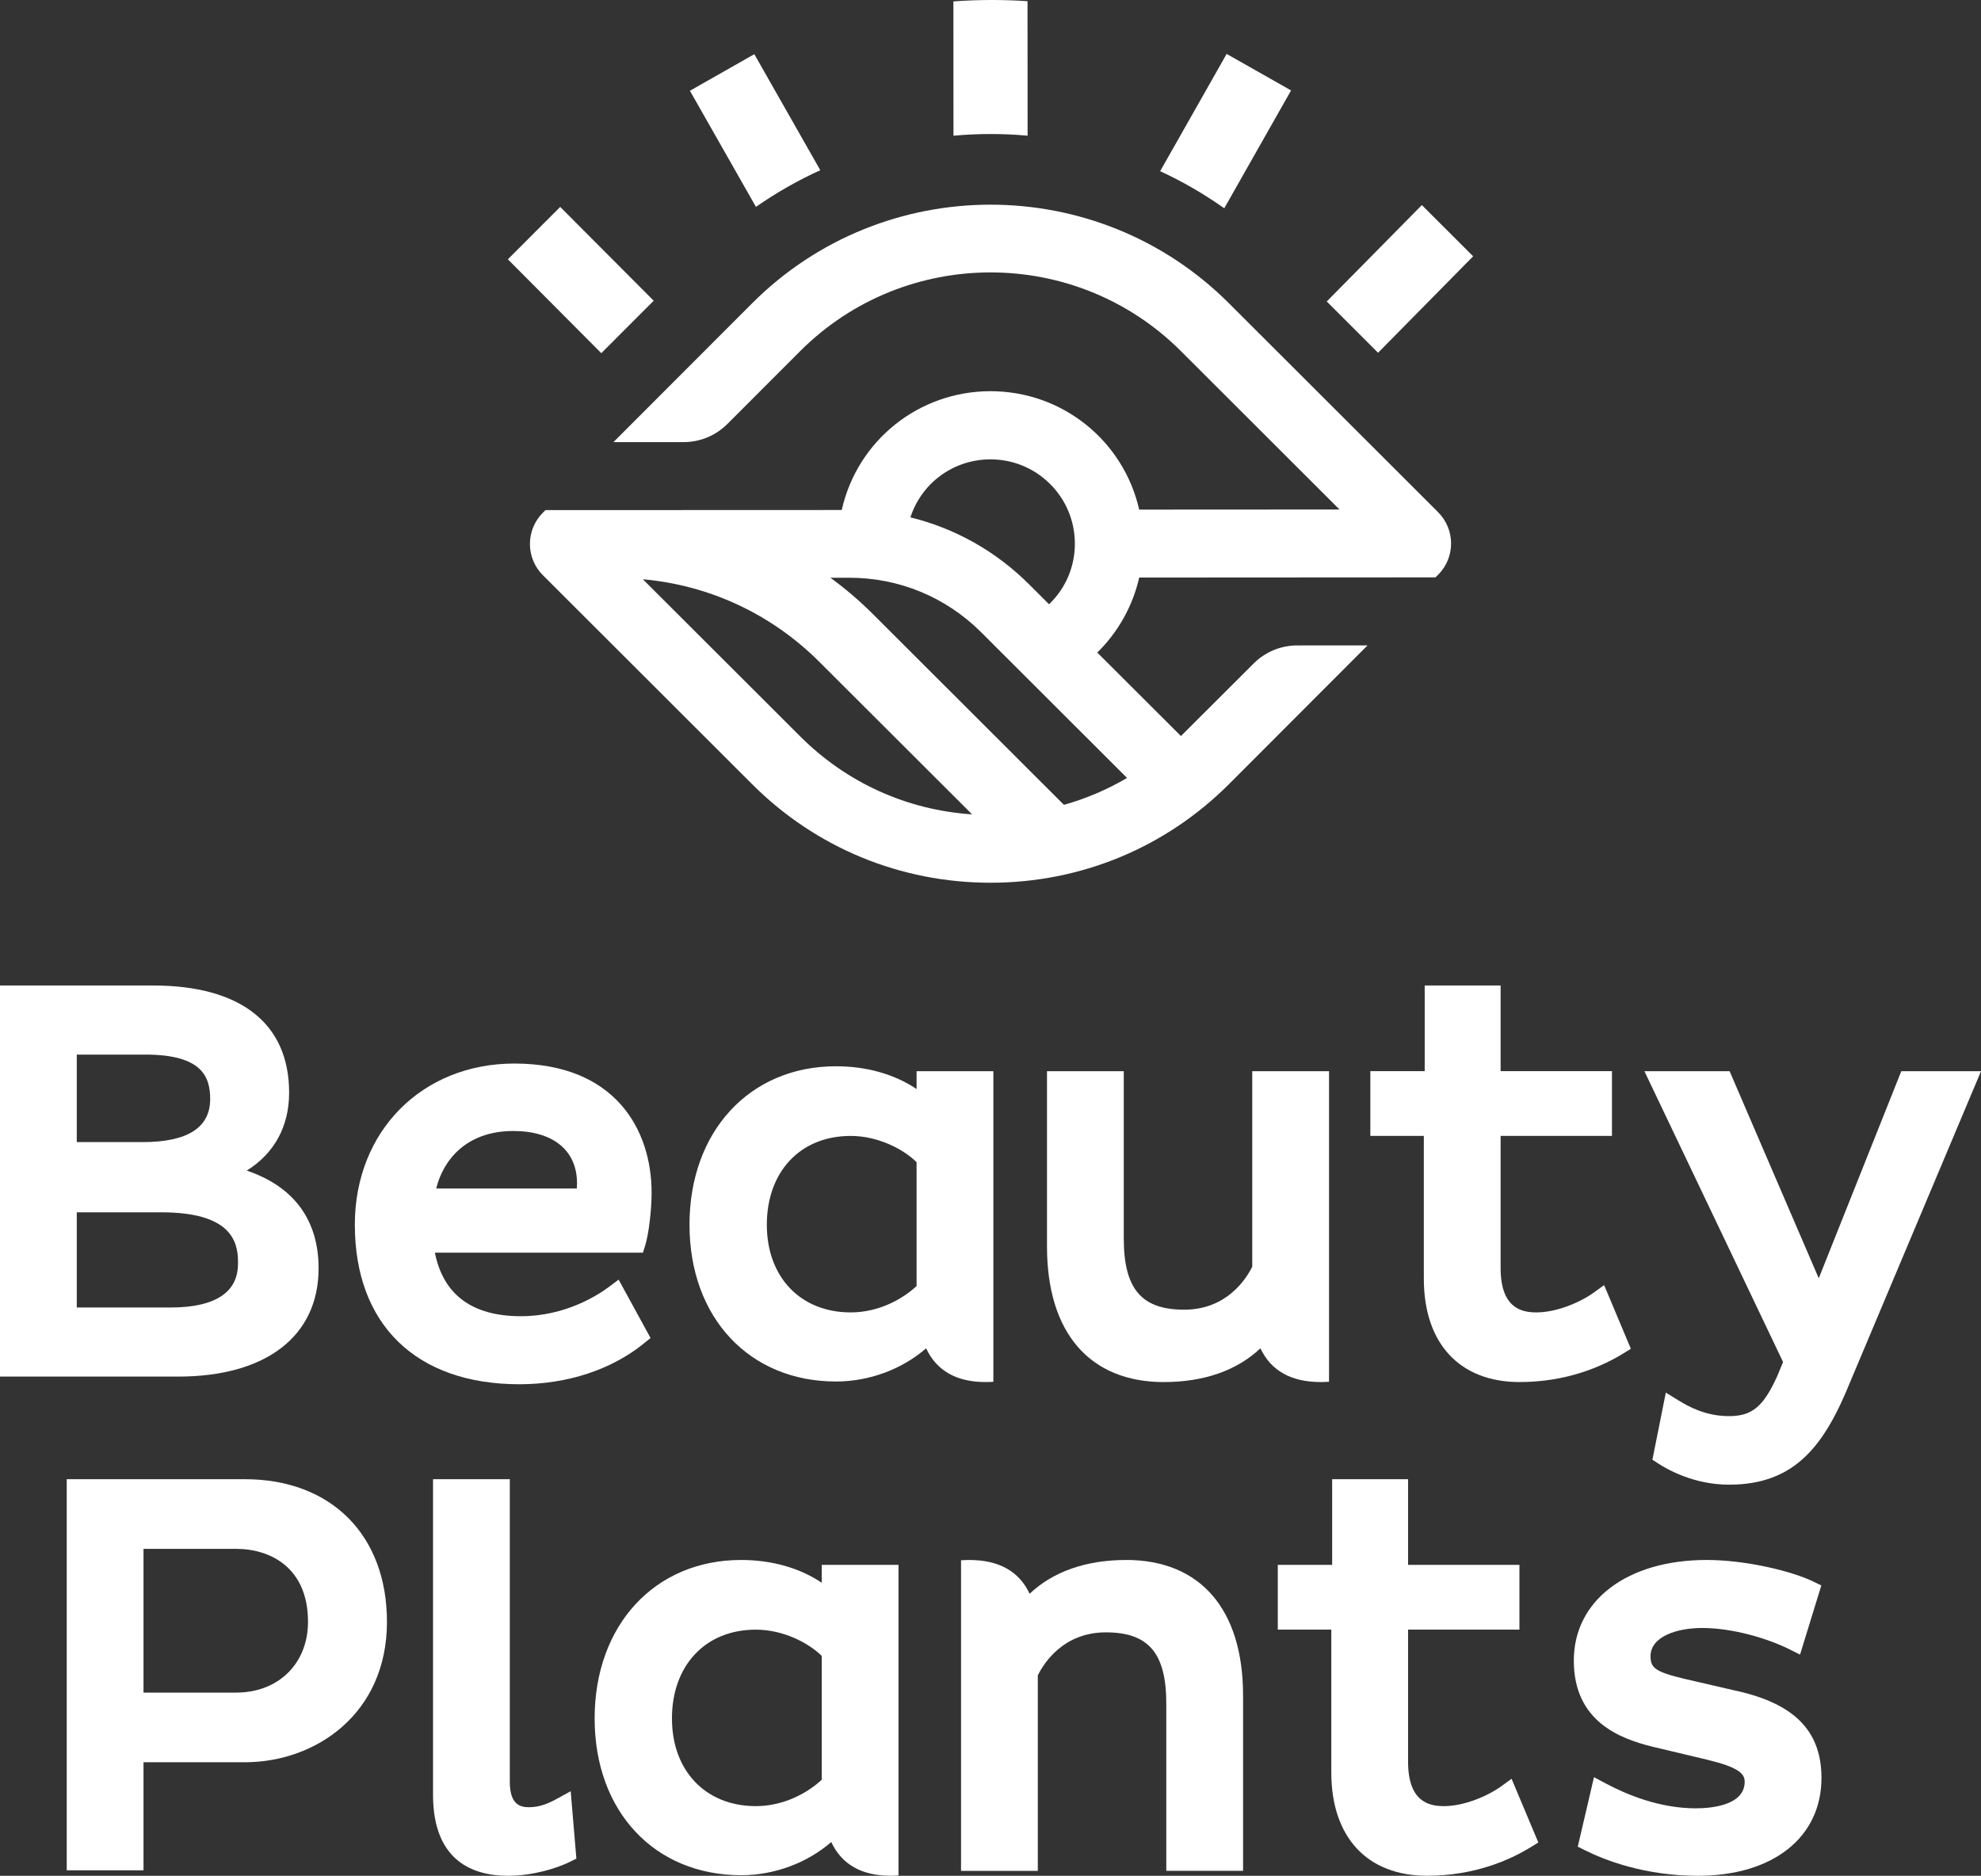
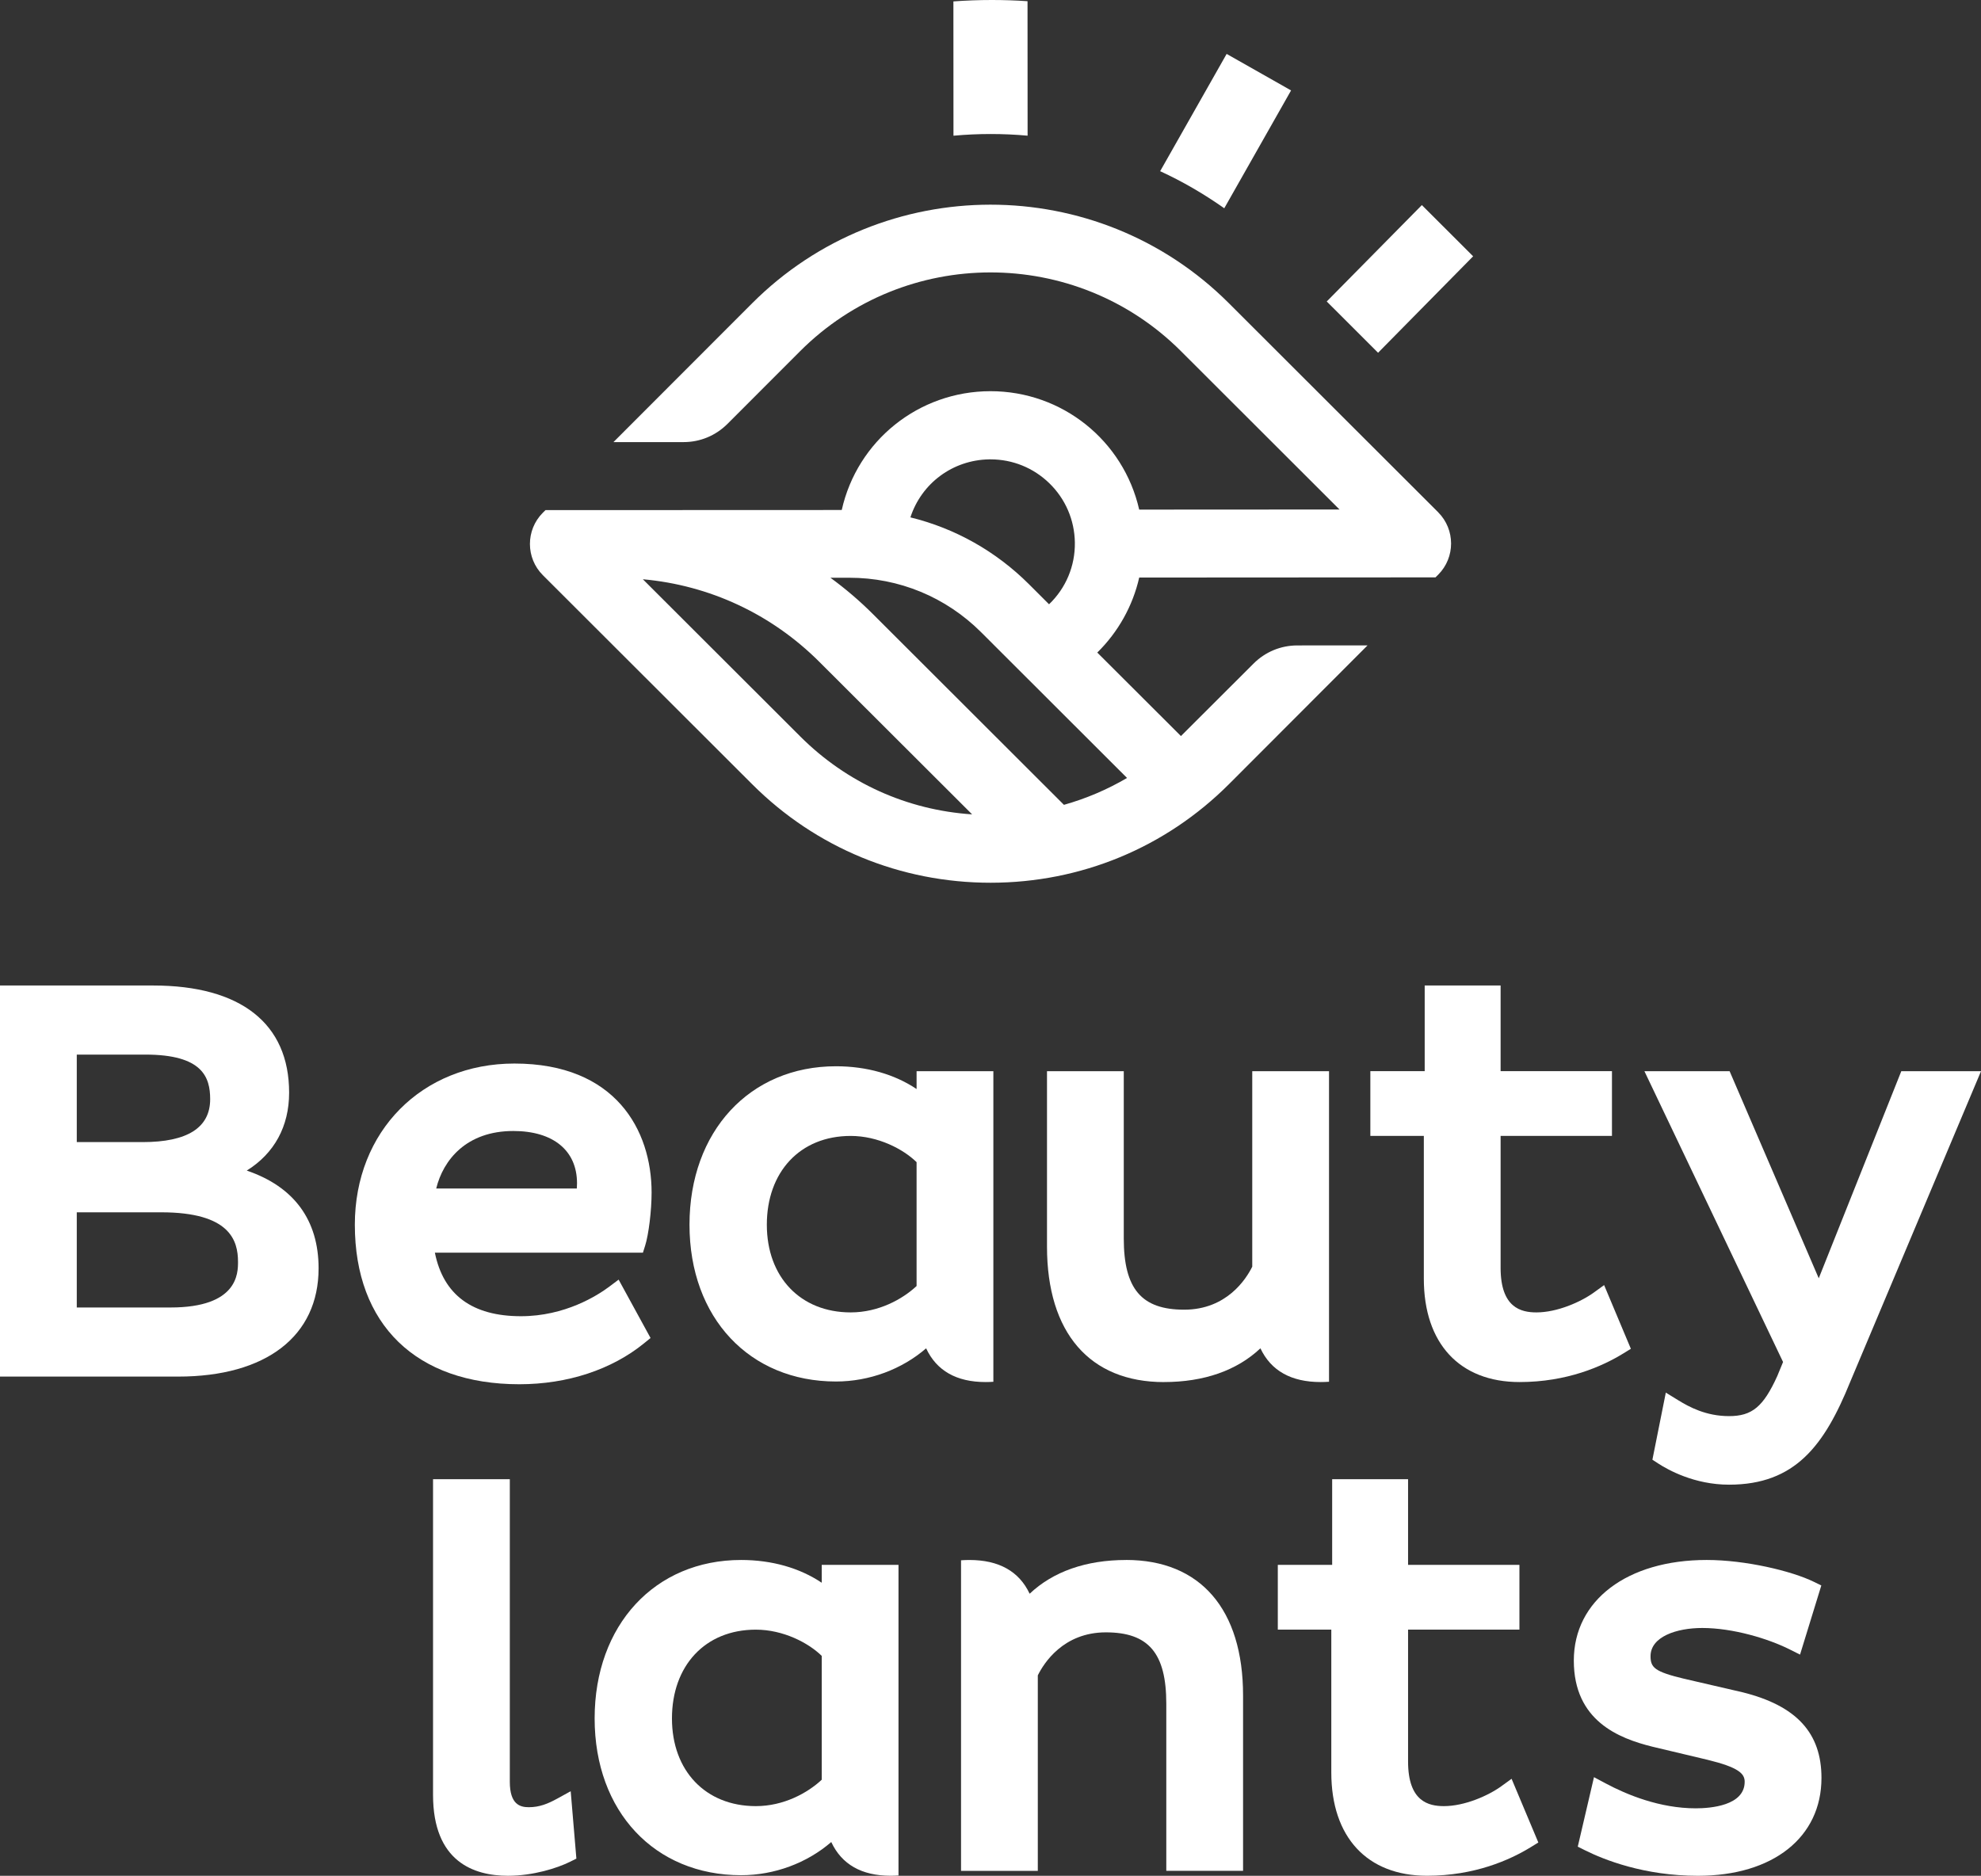
<svg xmlns="http://www.w3.org/2000/svg" id="Laag_2" data-name="Laag 2" width="1055.87" height="1000" viewBox="0 0 1055.87 1000">
  <rect x="0" y="0" width="1055.87" height="1000" fill="#333333" stroke="none" />
  <defs>
    <style>      .cls-1 {        fill: #fff;        stroke-width: 0px;      }    </style>
  </defs>
  <g id="Layer_1" data-name="Layer 1">
    <g>
      <g>
        <g>
          <path class="cls-1" d="M169.81,676.18c0-25.79-13.16-43.59-38.29-52.12,14.67-9.16,22.58-23.51,22.58-41.56,0-36.83-25.76-57.12-72.54-57.12H0v208.5h94.94c46.88,0,74.87-21.57,74.87-57.7ZM40.92,562.22h36.57c30.43,0,34.53,12.02,34.53,23.76,0,15.19-12.11,22.89-35.99,22.89h-35.11v-46.66ZM40.92,697.04v-50.74h45.01c36.69,0,40.93,15.06,40.93,26.39,0,6.02,0,24.35-35.99,24.35h-49.95Z" />
          <path class="cls-1" d="M346.74,713.3l-17.01-31.11-4.92,3.69c-6.34,4.76-23.62,15.81-47.14,15.81-25.96,0-41.36-11.38-45.88-33.86h110.88l1.18-3.72c1.9-6.03,3.45-18.75,3.45-28.37,0-33.24-19.21-68.75-73.12-68.75-49.28,0-85.05,36.14-85.05,85.92,0,53.26,32.77,85.05,87.67,85.05,25.59,0,49.21-7.76,66.5-21.85l3.44-2.8ZM273.6,602.95c21.26,0,33.95,10.41,33.95,27.84,0,.82-.03,1.78-.1,2.82h-74.95c3.74-15.24,16.09-30.66,41.1-30.66Z" />
          <path class="cls-1" d="M758.9,681.71c0,34.49,19.07,55.08,51.01,55.08,25.29,0,44.12-8.34,55.46-15.34l3.88-2.39-14.26-33.96-5.44,3.94c-7.07,5.12-19.66,10.62-30.62,10.62-8.2,0-19.11-2.46-19.11-23.77v-70.32h59.35v-34.52h-59.35v-45.68h-40.46v45.68h-28.97v34.52h28.51v76.14Z" />
          <path class="cls-1" d="M1013.39,571.06l-44,110.41-47.51-110.41h-45.41l73.9,155.04-3.1,7.53c-7.43,16.34-13.43,21.32-25.7,21.32s-21.23-4.86-27.17-8.52l-6.52-4.01-7.15,35.77,3.02,1.97c5.22,3.41,19.34,11.34,37.83,11.34,35.28,0,50.87-20.97,64.56-54.76l69.74-165.67h-42.48Z" />
          <path class="cls-1" d="M620.41,736.79c21.33,0,38.89-6.18,51.39-17.99,5.63,11.95,16.39,17.99,32.11,17.99,1.46,0,2.95-.06,4.46-.16v-165.57h-40.92v104.22c-3.22,6.52-13.6,22.93-36.28,22.93s-32.2-11.02-32.2-38.02v-89.12h-40.92v93.49c0,45.92,22.73,72.25,62.36,72.25Z" />
          <path class="cls-1" d="M525.29,736.79c1.37,0,2.76-.05,4.17-.14v-165.59h-40.92v9.52c-11.75-7.89-26.61-12.14-42.97-12.14-45.96,0-78.07,34.73-78.07,84.47s32.1,83.59,78.07,83.59c17.75,0,35.13-6.5,48.05-17.69,5.58,11.95,16.2,17.98,31.67,17.98ZM488.54,685.59c-7.54,7.05-20.25,14.07-35.11,14.07-26.75,0-44.71-18.79-44.71-46.75s17.55-47.33,44.71-47.33c14.55,0,27.98,7,35.11,13.98v66.04Z" />
        </g>
        <g>
-           <path class="cls-1" d="M130.52,788.59H35.57v208.5h40.92v-57.61h54.02c37.64,0,75.74-25.71,75.74-74.87,0-46.19-29.73-76.03-75.74-76.03ZM125.86,902.35h-49.37v-76.63h49.37c18.52,0,38.31,10.22,38.31,38.9,0,22.22-15.76,37.73-38.31,37.73Z" />
          <path class="cls-1" d="M297,958.87c-4.99,2.75-9.48,4.58-15.18,4.58-4.7,0-10.09-1.55-10.09-13.58v-161.28h-40.92v168.26c0,35.67,21.73,43.15,39.95,43.15,13.38,0,26.26-4.06,33.22-7.54l3.23-1.61-3.03-35.93-7.19,3.96Z" />
          <path class="cls-1" d="M600.19,831.65c-21.33,0-38.89,6.18-51.39,17.99-5.62-11.95-16.39-17.99-32.11-17.99-1.46,0-2.95.06-4.46.16v165.57h40.92v-104.22c3.22-6.52,13.6-22.93,36.28-22.93s32.2,11.02,32.2,38.02v89.12h40.92v-93.49c0-45.91-22.73-72.25-62.36-72.25Z" />
          <path class="cls-1" d="M800.23,952.25c-7.07,5.11-19.66,10.62-30.62,10.62-8.2,0-19.11-2.46-19.11-23.77v-70.32h59.35v-34.52h-59.35v-45.68h-40.46v45.67h0s-28.97,0-28.97,0v34.52h28.51v76.14c0,34.49,19.07,55.08,51.01,55.08,25.29,0,44.12-8.34,55.46-15.34l3.88-2.39-14.26-33.96-5.44,3.94Z" />
          <path class="cls-1" d="M928.86,902.19l-31.38-7.26c-15.53-3.73-17.74-5.91-17.74-11.99,0-10.39,13.84-15.04,27.55-15.04,16.42,0,35.18,5.71,46.5,11.37l5.63,2.82,11.34-36.86-4.1-2c-11.7-5.7-36.23-11.59-57.03-11.59-42.34,0-70.79,21.55-70.79,53.63s23.9,41.47,41.92,45.92l29.35,6.98c16.56,4.05,19.8,7.36,19.8,11.7,0,12.79-18.25,14.17-26.09,14.17-19.16,0-36.74-7.25-48.11-13.34l-6.12-3.27-8.64,37.05,3.76,1.88c10.2,5.1,31.6,13.65,60.28,13.65,40,0,65.85-20.48,65.85-52.17,0-23.98-13.3-38.47-41.95-45.64Z" />
          <path class="cls-1" d="M437.98,843.78c-11.75-7.89-26.61-12.14-42.97-12.14-45.97,0-78.07,34.73-78.07,84.47s32.1,83.59,78.07,83.59c17.75,0,35.13-6.5,48.05-17.69,5.58,11.94,16.2,17.98,31.67,17.98,1.37,0,2.76-.05,4.17-.14v-165.59h-40.92v9.52ZM437.98,948.8c-7.54,7.05-20.25,14.07-35.11,14.07-26.75,0-44.72-18.79-44.72-46.75s17.55-47.33,44.72-47.33c14.55,0,27.98,7,35.11,13.98v66.04Z" />
        </g>
      </g>
      <g>
        <path class="cls-1" d="M766.55,273.09l-111.63-111.51c-70.09-70.01-184.07-69.95-254.08.15l-73.89,73.98,37.4-.02c8.83,0,17.1-3.45,23.35-9.67l38.71-38.75c55.92-56.01,146.98-56.06,202.99-.12l84.56,84.47-106.77.06c-8.38-36.83-41.08-63.15-79.28-63.13-38.29.02-70.99,26.41-79.26,63.34l-157.89.06-1.45,1.42c-9.15,9.19-9.14,24.1.02,33.25l111.66,111.54c33.89,33.85,79.03,52.46,127.07,52.44,48.04-.03,93.13-18.69,127.01-52.58l73.83-73.95-37.43.02c-8.8,0-17.1,3.45-23.32,9.67-17.47,17.46-28.49,28.44-38.71,38.64l-44.59-44.51c11.14-10.94,18.92-24.87,22.35-39.99l157.92-.09,1.45-1.45c9.15-9.16,9.14-24.07-.02-33.25ZM527.27,244.89h.65c11.76,0,22.88,4.49,31.33,12.69,8.63,8.38,13.46,19.61,13.65,31.61.19,12.56-4.79,24.36-13.76,32.96l-10.67-10.66c-17.58-17.56-39.34-29.82-63.23-35.67,5.92-18.17,22.56-30.62,42.03-30.93ZM426.52,392.59l-83.88-83.78c35.56,3.18,68.61,18.57,94.11,44.07l81.39,81.27c-34.67-2.29-66.86-16.82-91.62-41.55ZM600.71,414.74c-10.55,6.2-21.8,10.98-33.63,14.33l-101.88-101.76c-7.03-7.02-14.59-13.47-22.59-19.31h10.05c26.55-.02,51.51,10.31,70.28,29.05l77.77,77.68Z" />
        <path class="cls-1" d="M547.71,72.32l-.04-71.68C541.35.2,535.01,0,528.61,0c-6.84,0-13.66.25-20.45.75l.04,71.6c13.14-1.2,26.36-1.2,39.5-.02Z" />
        <g>
          <path class="cls-1" d="M652.53,111.03l35.61-62.82-34.34-19.47-35.44,62.52c11.85,5.45,23.27,12.08,34.17,19.77Z" />
-           <path class="cls-1" d="M437.22,90.75l-35.17-61.87-34.32,19.51,35.19,61.9c10.94-7.63,22.42-14.16,34.3-19.55Z" />
        </g>
        <g>
          <polygon class="cls-1" points="734.51 188.06 785.18 136.64 757.85 109.33 707.15 160.72 734.51 188.06" />
-           <polygon class="cls-1" points="348.42 160.32 298.59 110.31 270.69 138.24 320.49 188.28 348.42 160.32" />
        </g>
      </g>
    </g>
  </g>
</svg>